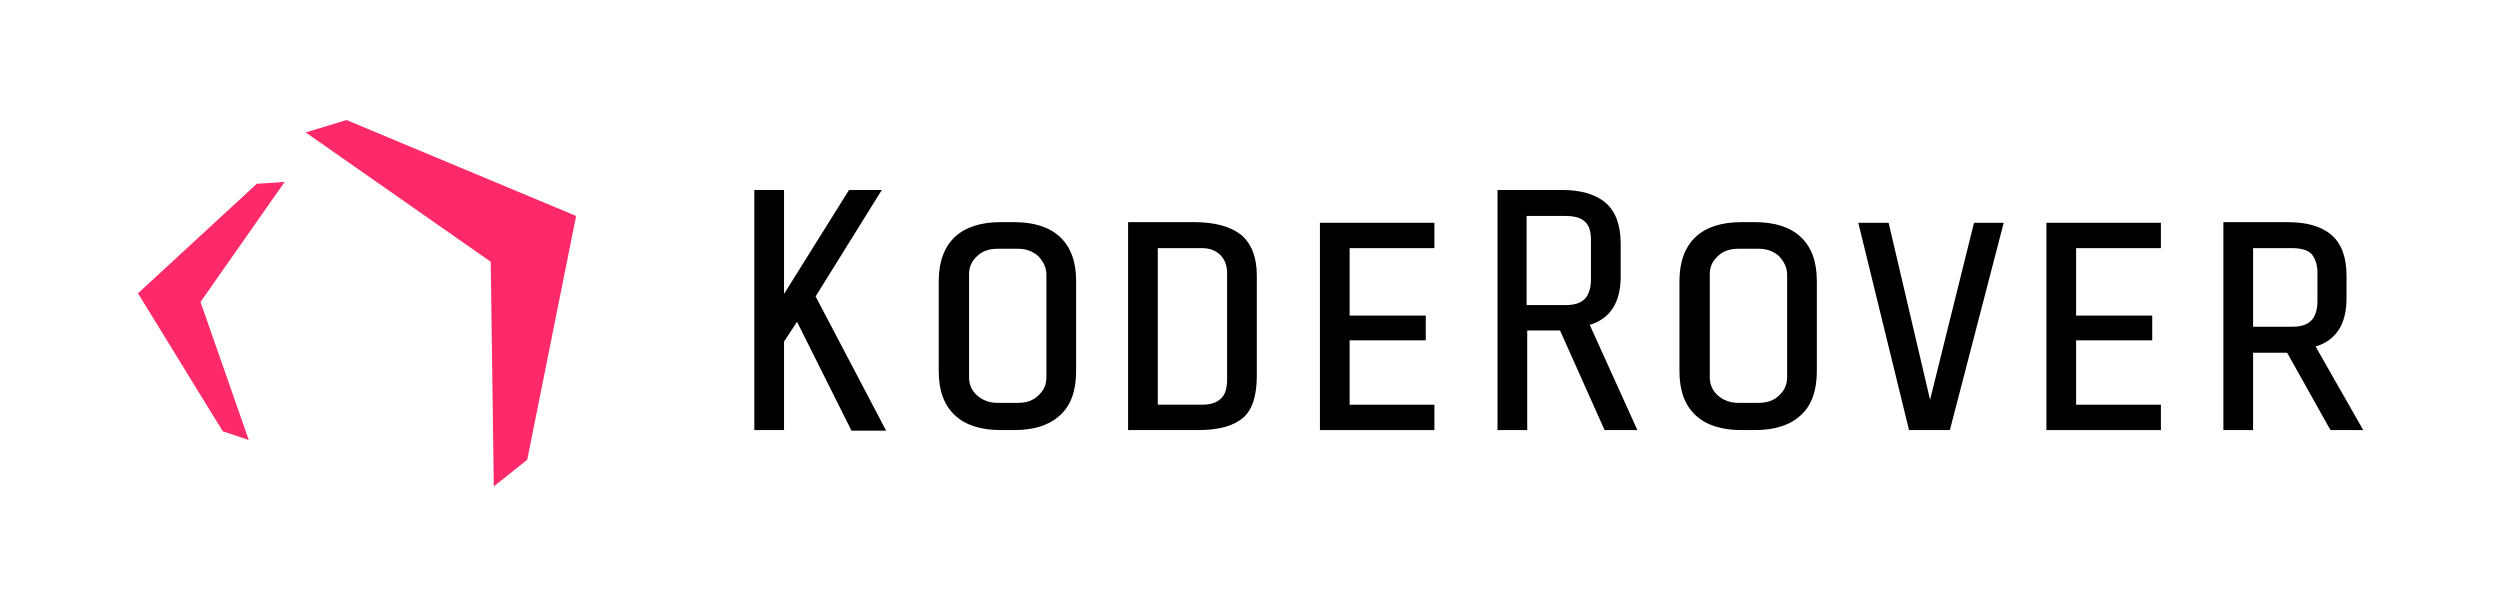
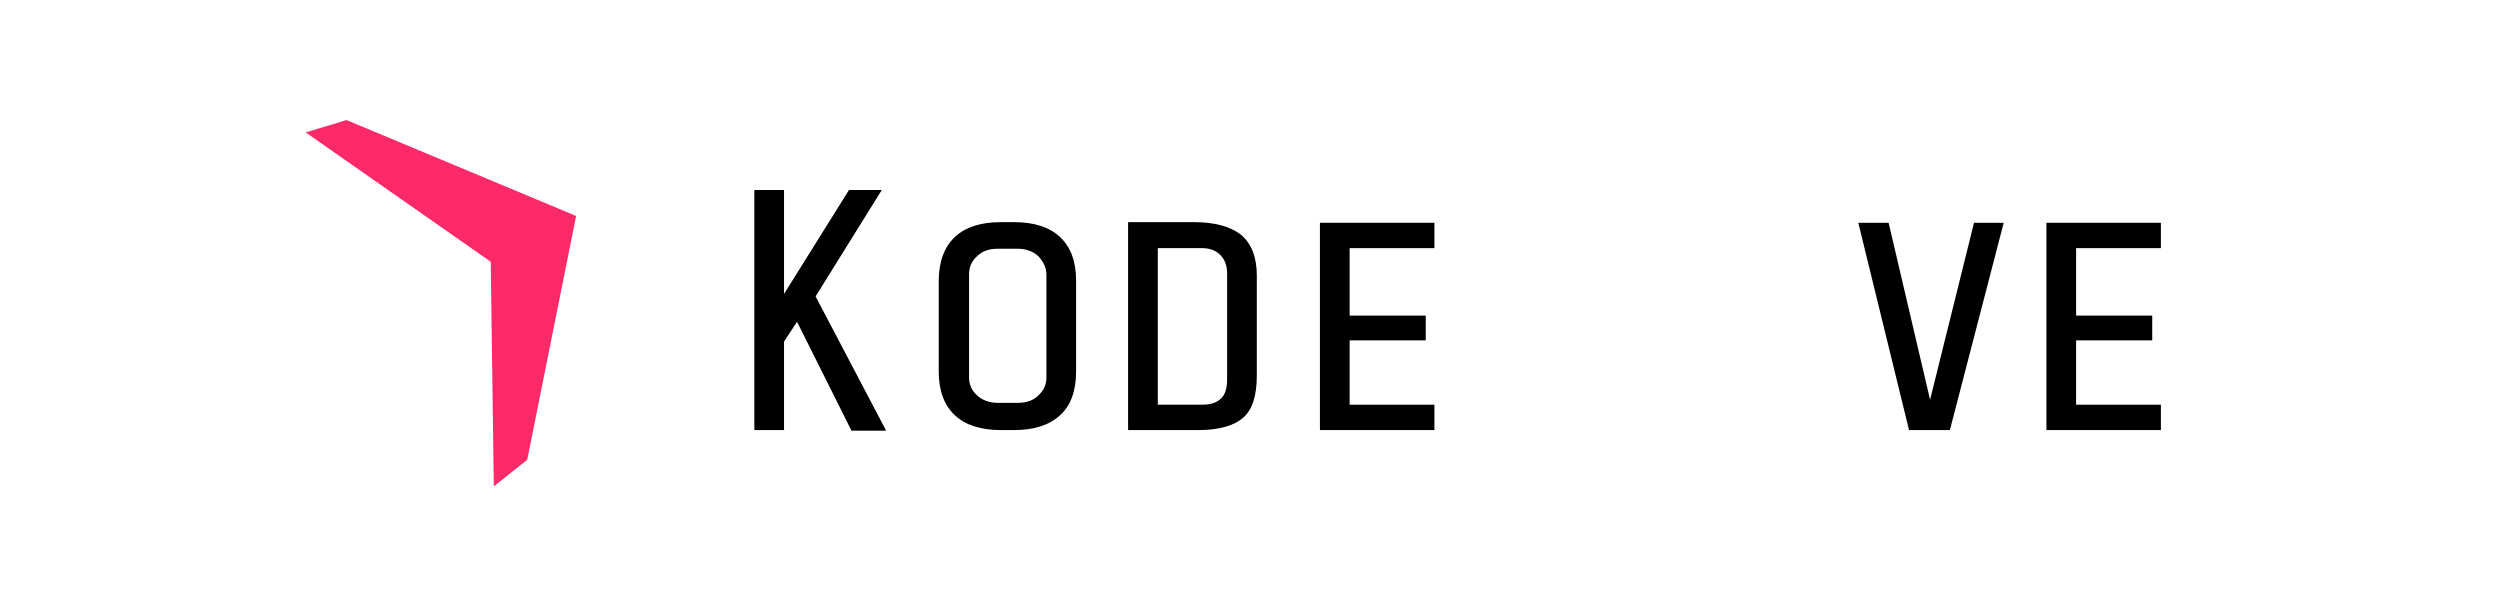
<svg xmlns="http://www.w3.org/2000/svg" version="1.1" id="Layer_1" x="0px" y="0px" viewBox="0 0 404 98" style="enable-background:new 0 0 404 98;" xml:space="preserve">
  <style type="text/css">
	.st0{fill:#FD2968;}
</style>
  <path d="M126.7,55.2v14.3h-4.8V30.7h4.8v16.8l10.5-16.8h5.3l-10.7,17.2l11.4,21.7h-5.6L128.8,52L126.7,55.2z" />
  <path d="M171.3,67.1c-1.7,1.6-4.2,2.4-7.4,2.4h-2.2c-3.2,0-5.7-0.8-7.4-2.4c-1.7-1.6-2.6-3.9-2.6-7.1V45.4c0-3.1,0.9-5.5,2.6-7.1  c1.7-1.6,4.2-2.4,7.4-2.4h2.2c3.2,0,5.7,0.8,7.4,2.4c1.7,1.6,2.6,3.9,2.6,7.1v14.6C173.9,63.2,173,65.6,171.3,67.1z M167.8,41.4  c-0.9-0.8-2-1.2-3.3-1.2h-3.3c-1.4,0-2.5,0.4-3.3,1.2c-0.9,0.8-1.3,1.8-1.3,2.9v16.7c0,1.1,0.4,2.1,1.3,2.9c0.9,0.8,2,1.2,3.3,1.2  h3.3c1.4,0,2.5-0.4,3.3-1.2c0.9-0.8,1.3-1.8,1.3-2.9V44.4C169.1,43.2,168.6,42.3,167.8,41.4z" />
  <path d="M200.9,67.5c-1.5,1.3-3.9,2-7.2,2h-11.4V35.9H193c3.3,0,5.8,0.7,7.5,2c1.7,1.4,2.6,3.6,2.6,6.6v16.2  C203.1,63.9,202.4,66.2,200.9,67.5z M197.2,41.2c-0.7-0.7-1.7-1.1-2.9-1.1h-7.2v25.3h7.1c1.4,0,2.4-0.3,3.1-1c0.7-0.6,1-1.7,1-3.1  V44.1C198.3,42.9,197.9,41.9,197.2,41.2z" />
  <path d="M231.8,36v4.1h-13.7V51h12.3V55h-12.3v10.4h13.7v4.1h-18.5V36H231.8z" />
  <path d="M349.2,36v4.1h-13.7V51h12.3V55h-12.3v10.4h13.7v4.1h-18.5V36H349.2z" />
-   <path d="M246.8,53.4v16.1H242V30.7h10.4c3.1,0,5.5,0.7,7.1,2.1c1.6,1.4,2.4,3.6,2.4,6.6v5.3c0,4.2-1.7,6.8-5,7.8l7.7,17h-5.3  l-7.2-16.1H246.8z M256.1,35.8c-0.6-0.6-1.7-0.9-3.1-0.9h-6.3v14.4h6.3c1.4,0,2.4-0.3,3.1-1c0.6-0.6,1-1.7,1-3.1v-6.4  C257.1,37.4,256.8,36.4,256.1,35.8z" />
-   <path d="M291,67.1c-1.7,1.6-4.2,2.4-7.4,2.4h-2.2c-3.2,0-5.7-0.8-7.4-2.4c-1.7-1.6-2.6-3.9-2.6-7.1V45.4c0-3.1,0.9-5.5,2.6-7.1  c1.7-1.6,4.2-2.4,7.4-2.4h2.2c3.2,0,5.7,0.8,7.4,2.4c1.7,1.6,2.6,3.9,2.6,7.1v14.6C293.6,63.2,292.7,65.6,291,67.1z M287.5,41.4  c-0.9-0.8-2-1.2-3.3-1.2h-3.3c-1.4,0-2.5,0.4-3.3,1.2c-0.9,0.8-1.3,1.8-1.3,2.9v16.7c0,1.1,0.4,2.1,1.3,2.9c0.9,0.8,2,1.2,3.3,1.2  h3.3c1.4,0,2.5-0.4,3.3-1.2c0.9-0.8,1.3-1.8,1.3-2.9V44.4C288.8,43.2,288.3,42.3,287.5,41.4z" />
  <path d="M300.3,36h4.9l6.7,28.6L319,36h4.8l-8.7,33.5h-6.6L300.3,36z" />
-   <path d="M364.1,57v12.5h-4.8V35.9h10.4c3.1,0,5.5,0.7,7.1,2.1c1.6,1.4,2.4,3.6,2.4,6.6v3.6c0,4.2-1.7,6.8-5,7.8l7.7,13.5h-5.3  L369.6,57H364.1z M373.5,41c-0.6-0.6-1.7-0.9-3.1-0.9h-6.3v12.7h6.3c1.4,0,2.4-0.3,3.1-1c0.6-0.6,1-1.7,1-3.1v-4.7  C374.5,42.7,374.1,41.7,373.5,41z" />
  <g>
    <path class="st0" d="M56,19.4l37.1,15.5l-7.9,39.4l-5.4,4.3l-0.5-36.3L49.4,21.4L56,19.4z" />
  </g>
  <g>
-     <path class="st0" d="M46,29.4L32.4,48.8l7.8,22.3l-4.2-1.4L22.3,47.4l19.2-17.7L46,29.4z" />
-   </g>
+     </g>
</svg>